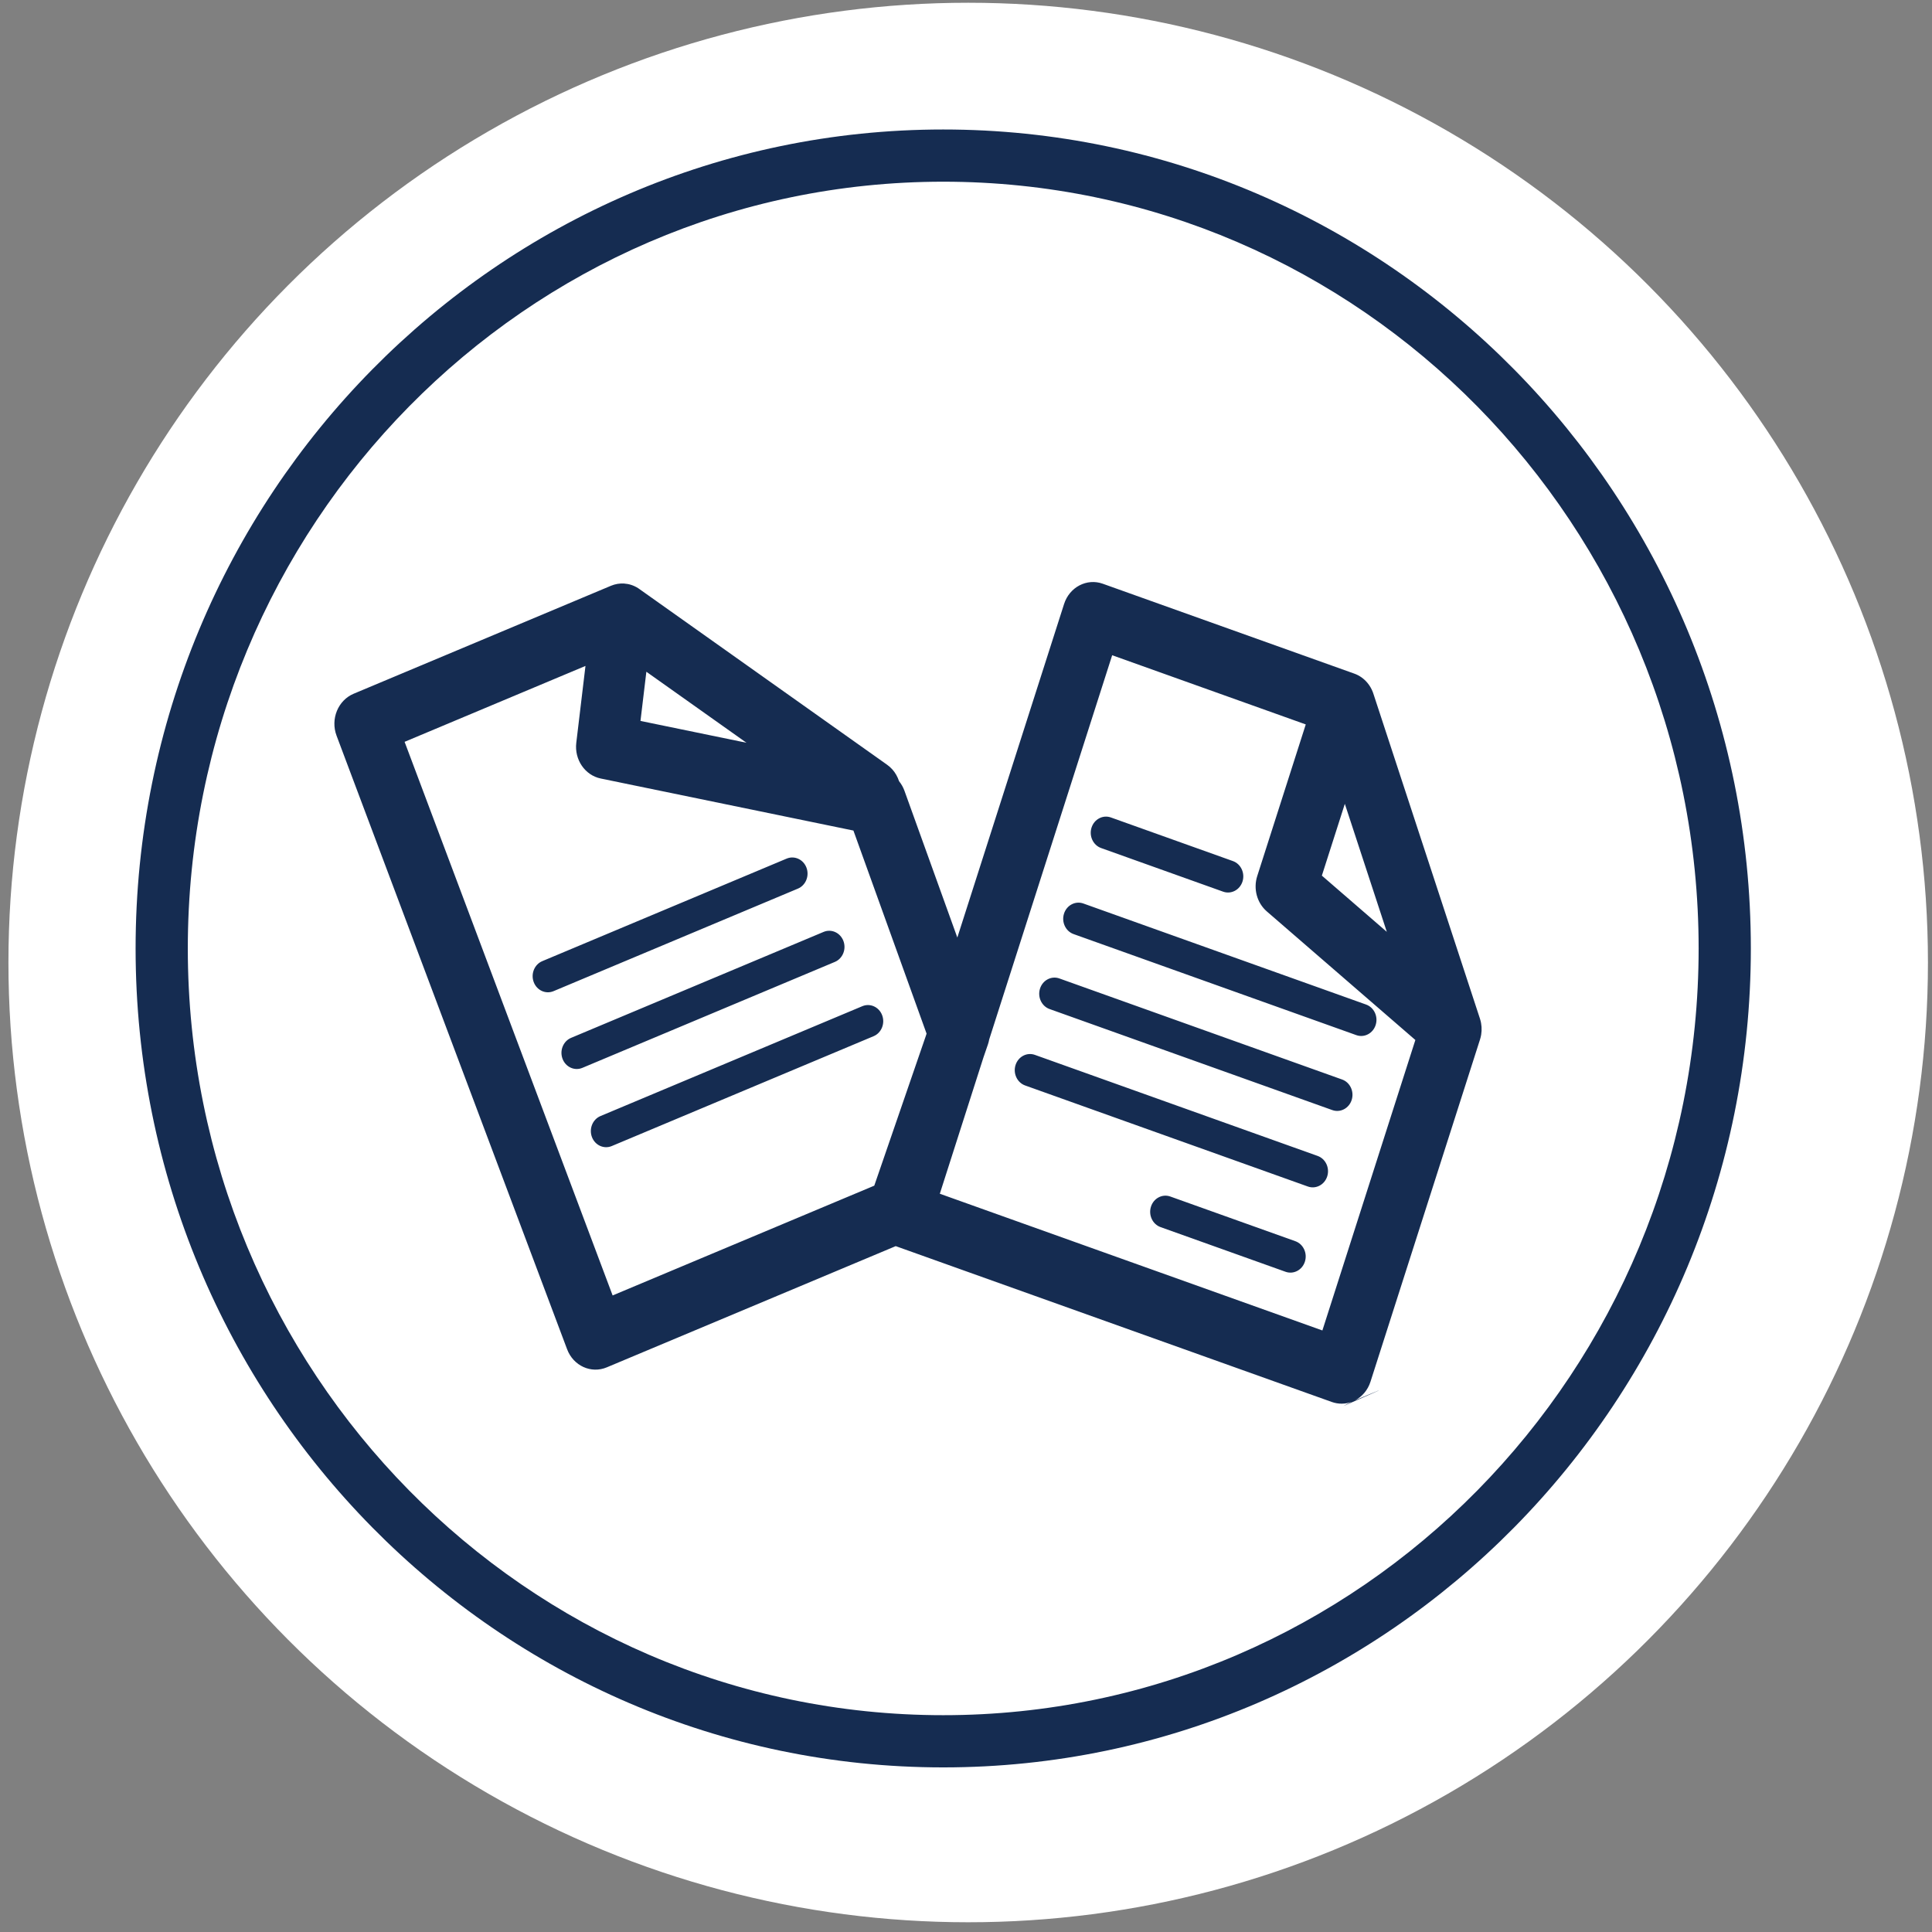
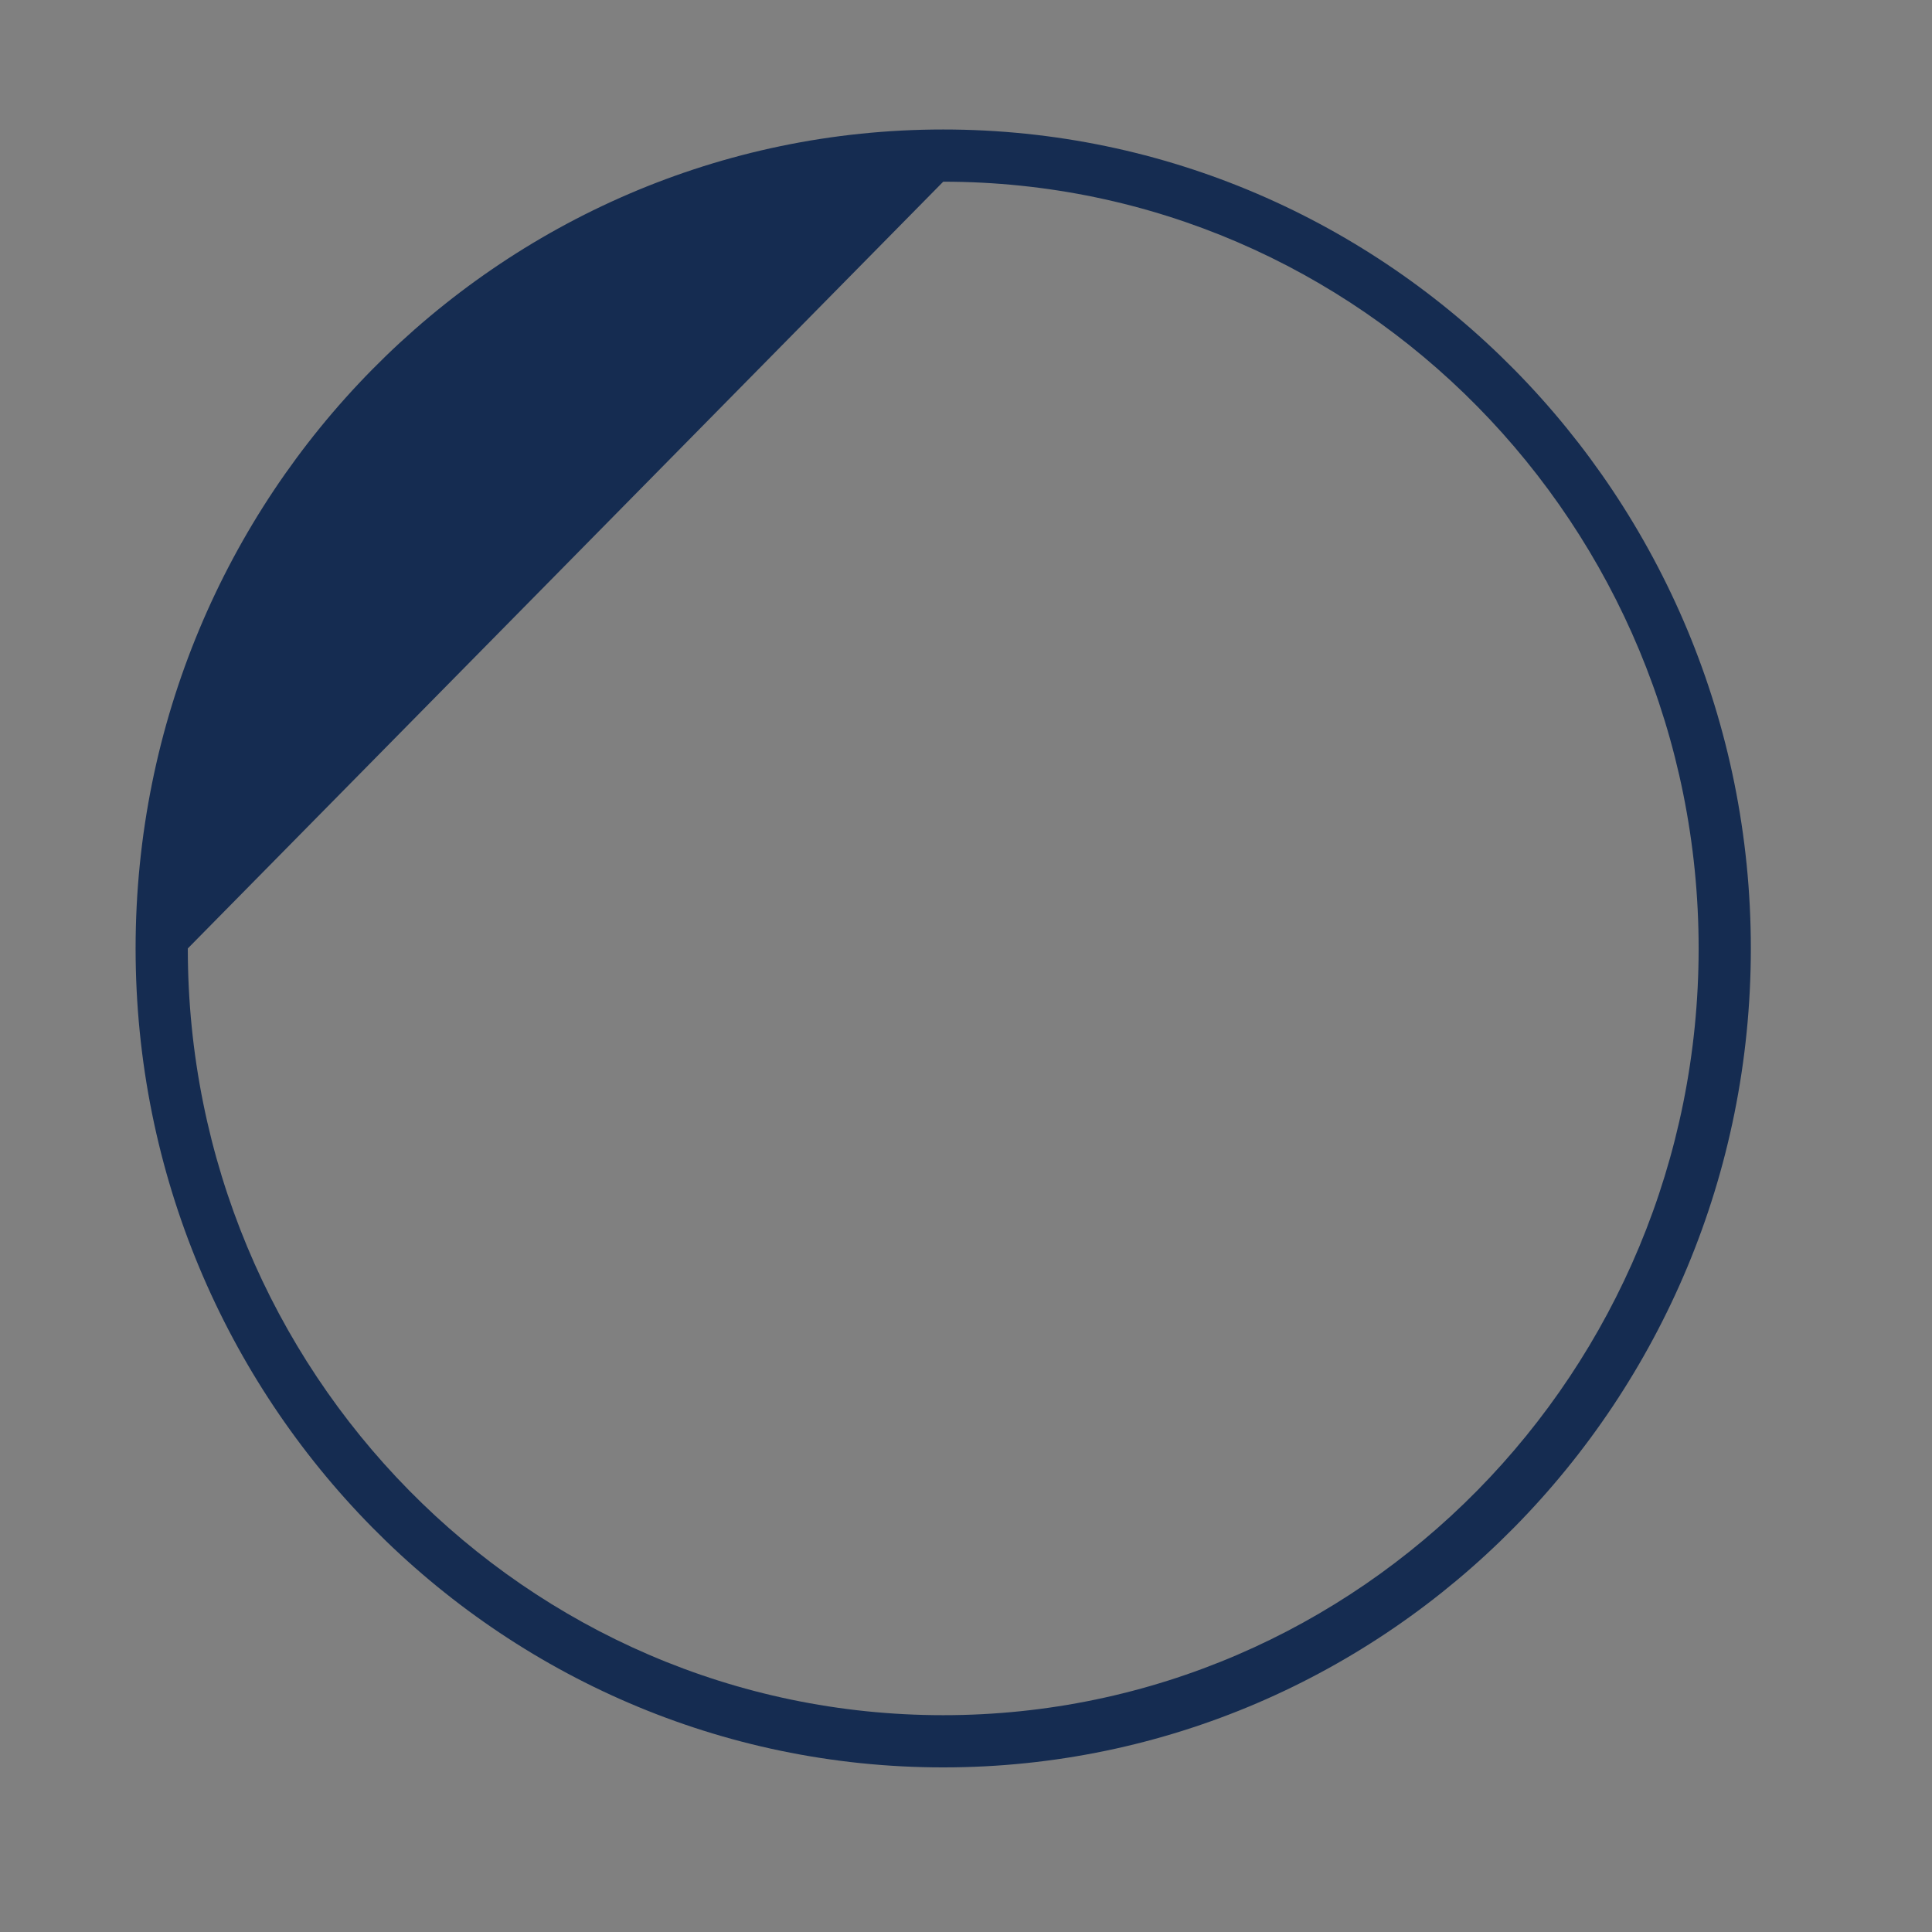
<svg xmlns="http://www.w3.org/2000/svg" width="100%" height="100%" viewBox="0 0 172 172" version="1.1" xml:space="preserve" style="fill-rule:evenodd;clip-rule:evenodd;stroke-linejoin:round;stroke-miterlimit:2;">
  <rect x="0" y="0" width="172" height="172" fill="#808080" stroke="none" />
  <g>
-     <circle cx="86.195" cy="85.689" r="85.444" style="fill:#fff;" />
    <g>
-       <path d="M83.972,11.528c39.683,-0 71.9,32.669 71.9,72.909c0,40.24 -32.217,72.909 -71.9,72.909c-39.682,0 -71.9,-32.669 -71.9,-72.909c0,-40.24 32.218,-72.909 71.9,-72.909Zm0,4.648c37.136,-0 67.252,30.604 67.252,68.261c0,37.657 -30.116,68.261 -67.252,68.261c-37.135,0 -67.252,-30.604 -67.252,-68.261c0,-37.657 30.117,-68.261 67.252,-68.261Z" style="fill:#152c51;" />
-       <path d="M85.228,83.466l-4.706,-13.063c-0.114,-0.317 -0.279,-0.605 -0.482,-0.854l-0.005,-0.014c-0.125,-0.38 -0.323,-0.731 -0.583,-1.025c-0.142,-0.16 -0.3,-0.301 -0.471,-0.423l-22.061,-15.648c-0.016,-0.012 -0.032,-0.023 -0.048,-0.034l-0.031,-0.021c-0.005,-0.003 -0.035,-0.023 -0.035,-0.023c-0.389,-0.248 -0.815,-0.382 -1.242,-0.409l-0.013,-0.001c-0.388,-0.023 -0.783,0.042 -1.156,0.198l-22.909,9.612c-1.396,0.586 -2.078,2.257 -1.524,3.732l20.526,54.628c0.555,1.475 2.135,2.196 3.531,1.61l25.724,-10.792l38.819,13.873c0.597,0.214 1.215,0.195 1.767,-0.008c-0.247,0.114 -0.494,0.24 -0.742,0.378c-0,0 6.391,-2.781 1.05,-0.515c0.625,-0.326 1.132,-0.904 1.372,-1.656l9.751,-30.465c0.044,-0.138 0.078,-0.277 0.101,-0.417l0.003,-0.017c0.073,-0.447 0.047,-0.919 -0.095,-1.379l-0.01,-0.03c-0.002,-0.006 -0.007,-0.024 -0.007,-0.024l-9.478,-28.901c-0.016,-0.049 -0.033,-0.099 -0.051,-0.147l-0.004,-0.012c-0.116,-0.305 -0.277,-0.578 -0.472,-0.814c-0.306,-0.372 -0.706,-0.666 -1.18,-0.835l-22.388,-8.001c-1.422,-0.509 -2.966,0.298 -3.447,1.801l-9.504,29.696Zm2.839,9.067c-0.027,0.154 -0.066,0.306 -0.117,0.454l-0.394,1.145l-3.887,12.143c0,-0 34.06,12.172 34.059,12.172c0,0 8.277,-25.859 8.277,-25.859l-13.225,-11.448c-0.876,-0.758 -1.216,-2.01 -0.853,-3.144c-0,0 4.321,-13.502 4.321,-13.502c0,-0 -17.235,-6.16 -17.235,-6.16l-10.946,34.199Zm-5.577,-0.513l-0.067,0.208l-4.589,13.328c-0,-0 -23.294,9.773 -23.294,9.773c-0,0 -18.52,-49.286 -18.52,-49.286c0,-0 16.103,-6.757 16.103,-6.757c0,0 -0.818,6.842 -0.818,6.842c-0.18,1.501 0.773,2.891 2.178,3.181l22.494,4.632l6.513,18.079Zm20.83,17.225l11.128,3.977c0.71,0.254 1.483,-0.15 1.723,-0.901c0.241,-0.751 -0.141,-1.567 -0.852,-1.821l-11.128,-3.977c-0.711,-0.254 -1.483,0.15 -1.723,0.901c-0.241,0.751 0.141,1.567 0.852,1.821Zm-12.055,-12.609l25.169,8.995c0.711,0.254 1.483,-0.15 1.724,-0.901c0.24,-0.751 -0.142,-1.567 -0.853,-1.821l-25.169,-8.996c-0.711,-0.254 -1.483,0.15 -1.724,0.901c-0.24,0.751 0.142,1.568 0.853,1.822Zm-36.802,5.394l23.311,-9.781c0.698,-0.292 1.039,-1.128 0.762,-1.865c-0.277,-0.737 -1.068,-1.098 -1.765,-0.806l-23.312,9.781c-0.697,0.293 -1.038,1.129 -0.762,1.866c0.277,0.737 1.069,1.098 1.766,0.805Zm38.979,-12.198l25.17,8.995c0.711,0.254 1.483,-0.15 1.724,-0.901c0.24,-0.751 -0.142,-1.567 -0.853,-1.821l-25.169,-8.996c-0.711,-0.254 -1.484,0.15 -1.724,0.901c-0.24,0.751 0.141,1.568 0.852,1.822Zm-41.595,5.236l22.478,-9.432c0.698,-0.292 1.039,-1.128 0.762,-1.865c-0.277,-0.737 -1.068,-1.098 -1.765,-0.806l-22.479,9.432c-0.697,0.292 -1.039,1.128 -0.762,1.865c0.277,0.737 1.068,1.098 1.766,0.806Zm43.731,-11.91l25.17,8.996c0.711,0.254 1.483,-0.15 1.723,-0.901c0.241,-0.751 -0.141,-1.567 -0.852,-1.821l-25.17,-8.996c-0.71,-0.254 -1.483,0.15 -1.723,0.901c-0.241,0.751 0.141,1.567 0.852,1.821Zm-46.297,5.081l21.755,-9.128c0.697,-0.292 1.039,-1.128 0.762,-1.865c-0.277,-0.737 -1.068,-1.098 -1.766,-0.806l-21.754,9.128c-0.698,0.293 -1.039,1.129 -0.762,1.866c0.277,0.737 1.068,1.098 1.765,0.805Zm68.401,-10.285l5.782,5.005l-3.737,-11.395l-2.045,6.39Zm-19.652,-2.455l10.862,3.883c0.711,0.254 1.483,-0.15 1.724,-0.901c0.24,-0.751 -0.142,-1.568 -0.853,-1.822l-10.862,-3.882c-0.711,-0.254 -1.483,0.15 -1.724,0.901c-0.24,0.751 0.142,1.567 0.853,1.821Zm-41.01,-11.317l9.436,1.943l-8.912,-6.322l-0.524,4.379Z" style="fill:#152c51;" />
+       <path d="M83.972,11.528c39.683,-0 71.9,32.669 71.9,72.909c0,40.24 -32.217,72.909 -71.9,72.909c-39.682,0 -71.9,-32.669 -71.9,-72.909c0,-40.24 32.218,-72.909 71.9,-72.909Zm0,4.648c37.136,-0 67.252,30.604 67.252,68.261c0,37.657 -30.116,68.261 -67.252,68.261c-37.135,0 -67.252,-30.604 -67.252,-68.261Z" style="fill:#152c51;" />
    </g>
  </g>
</svg>